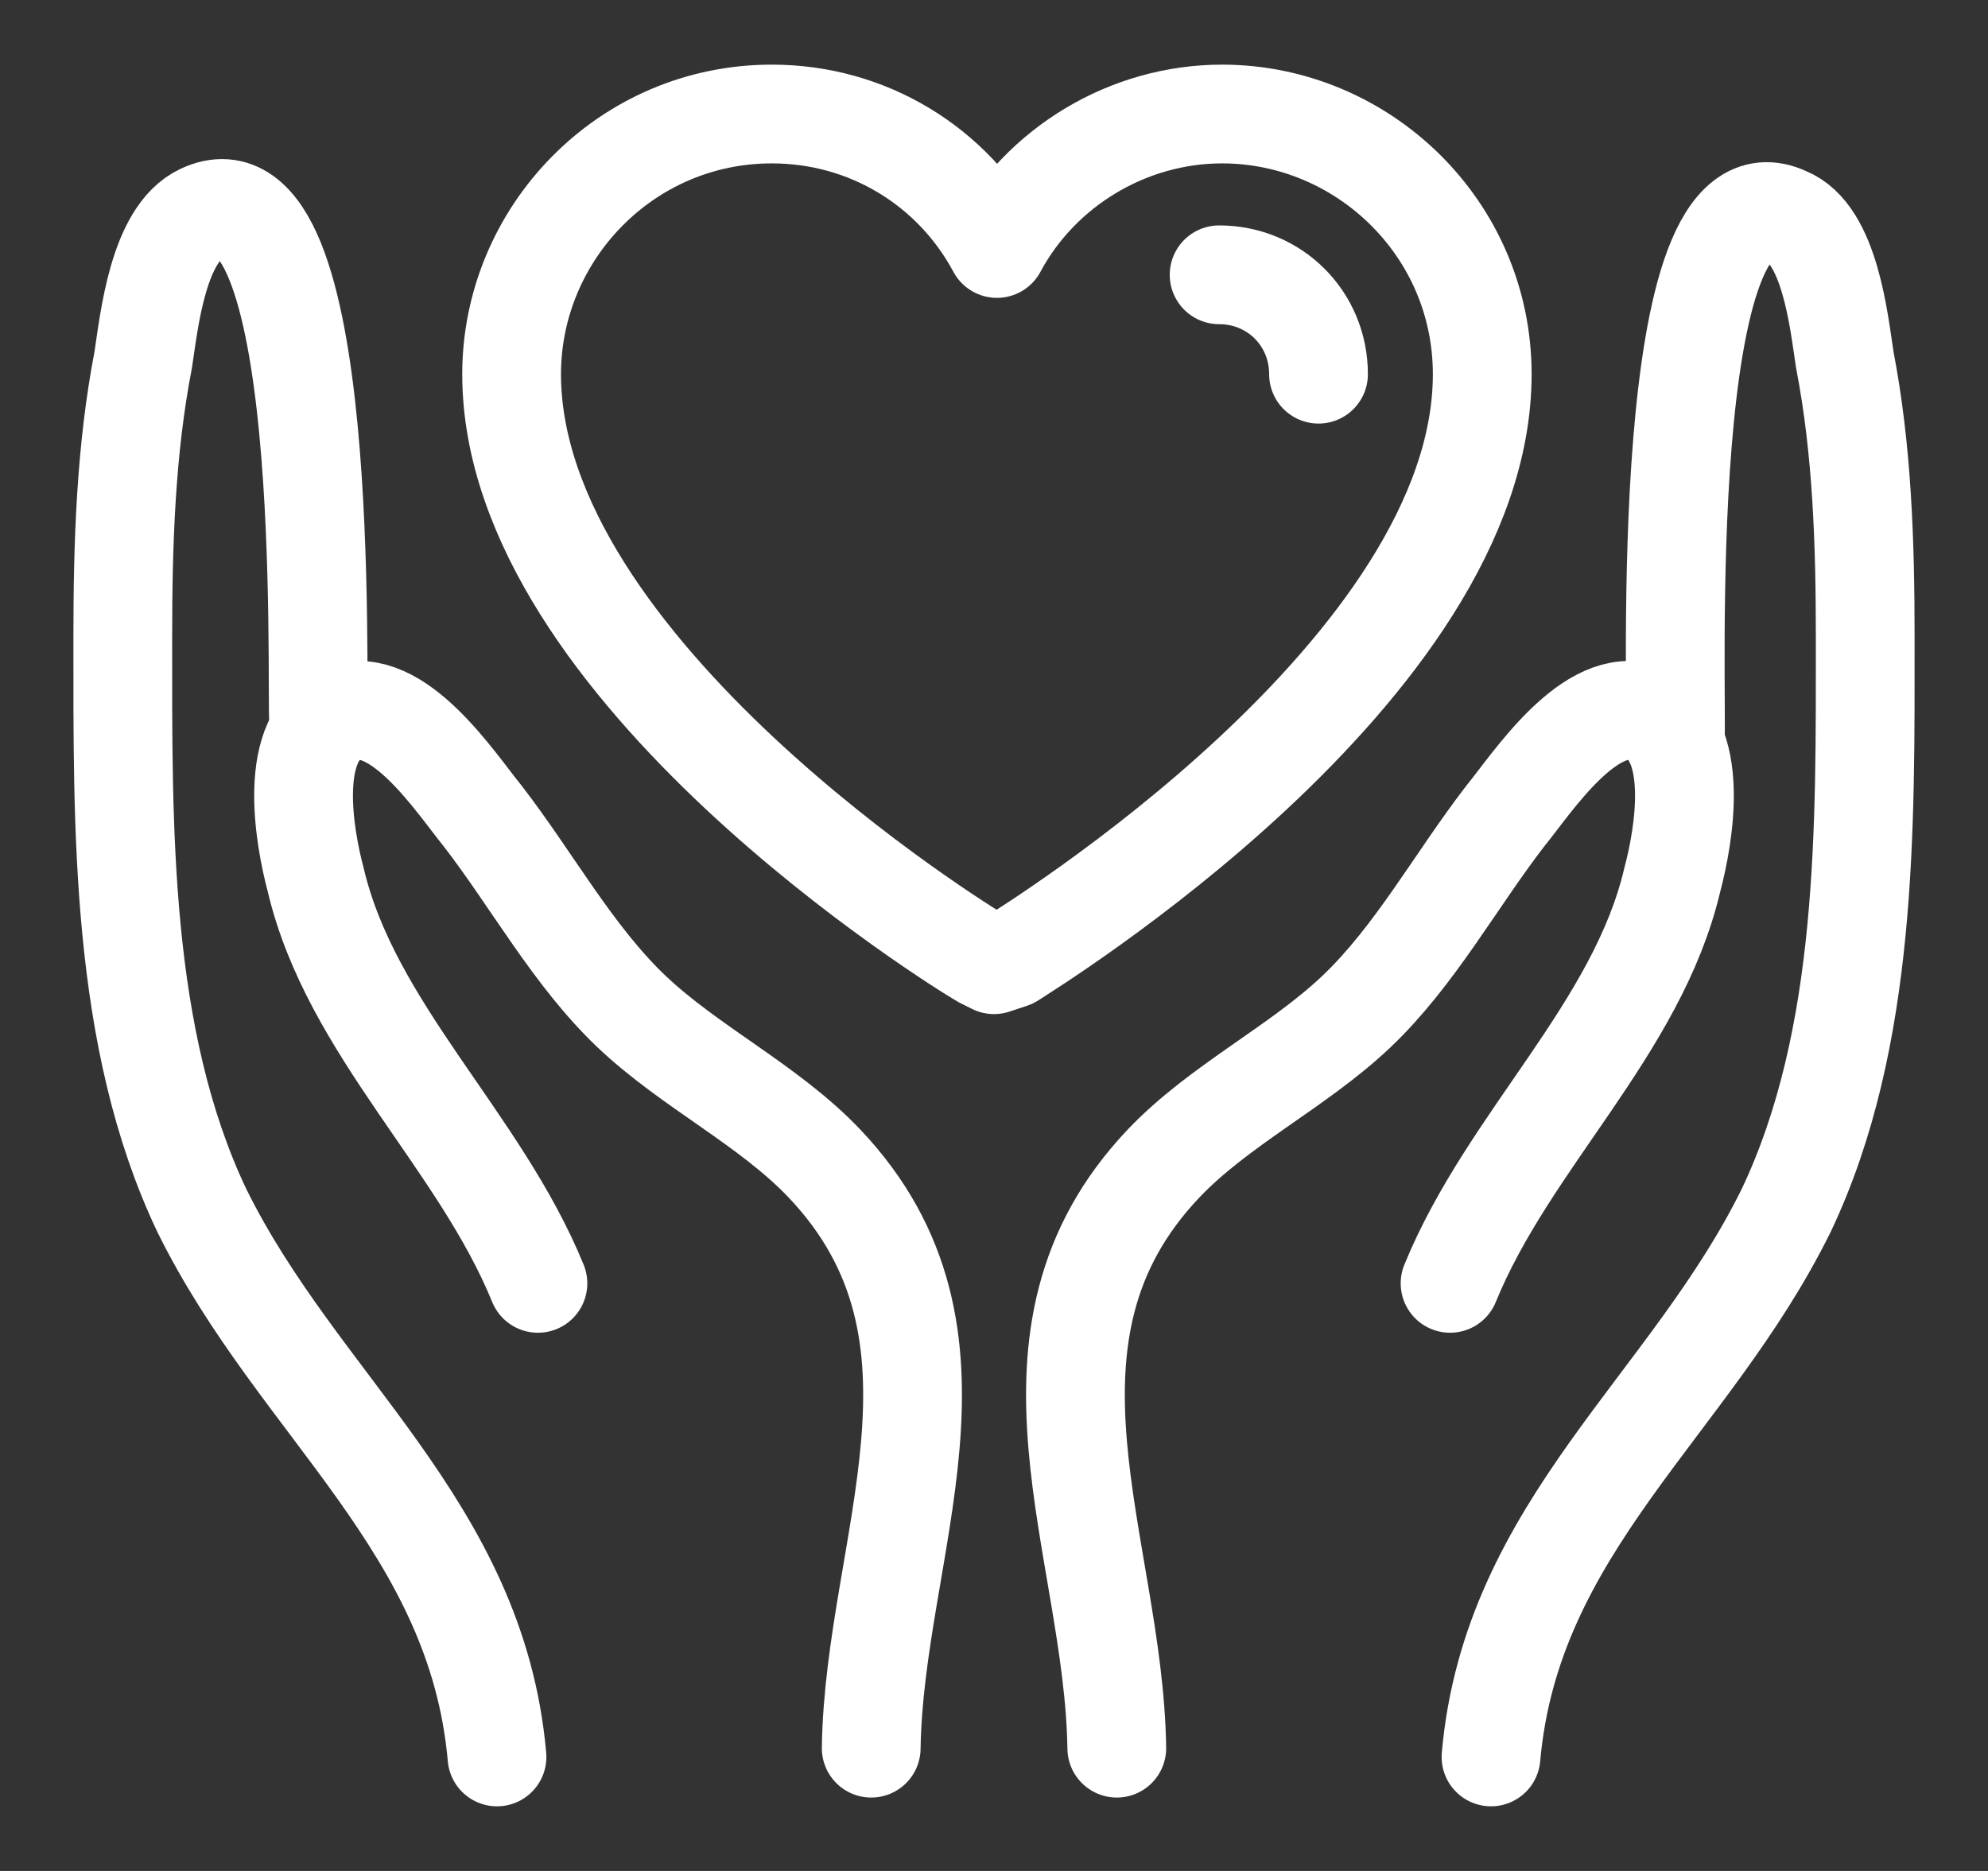
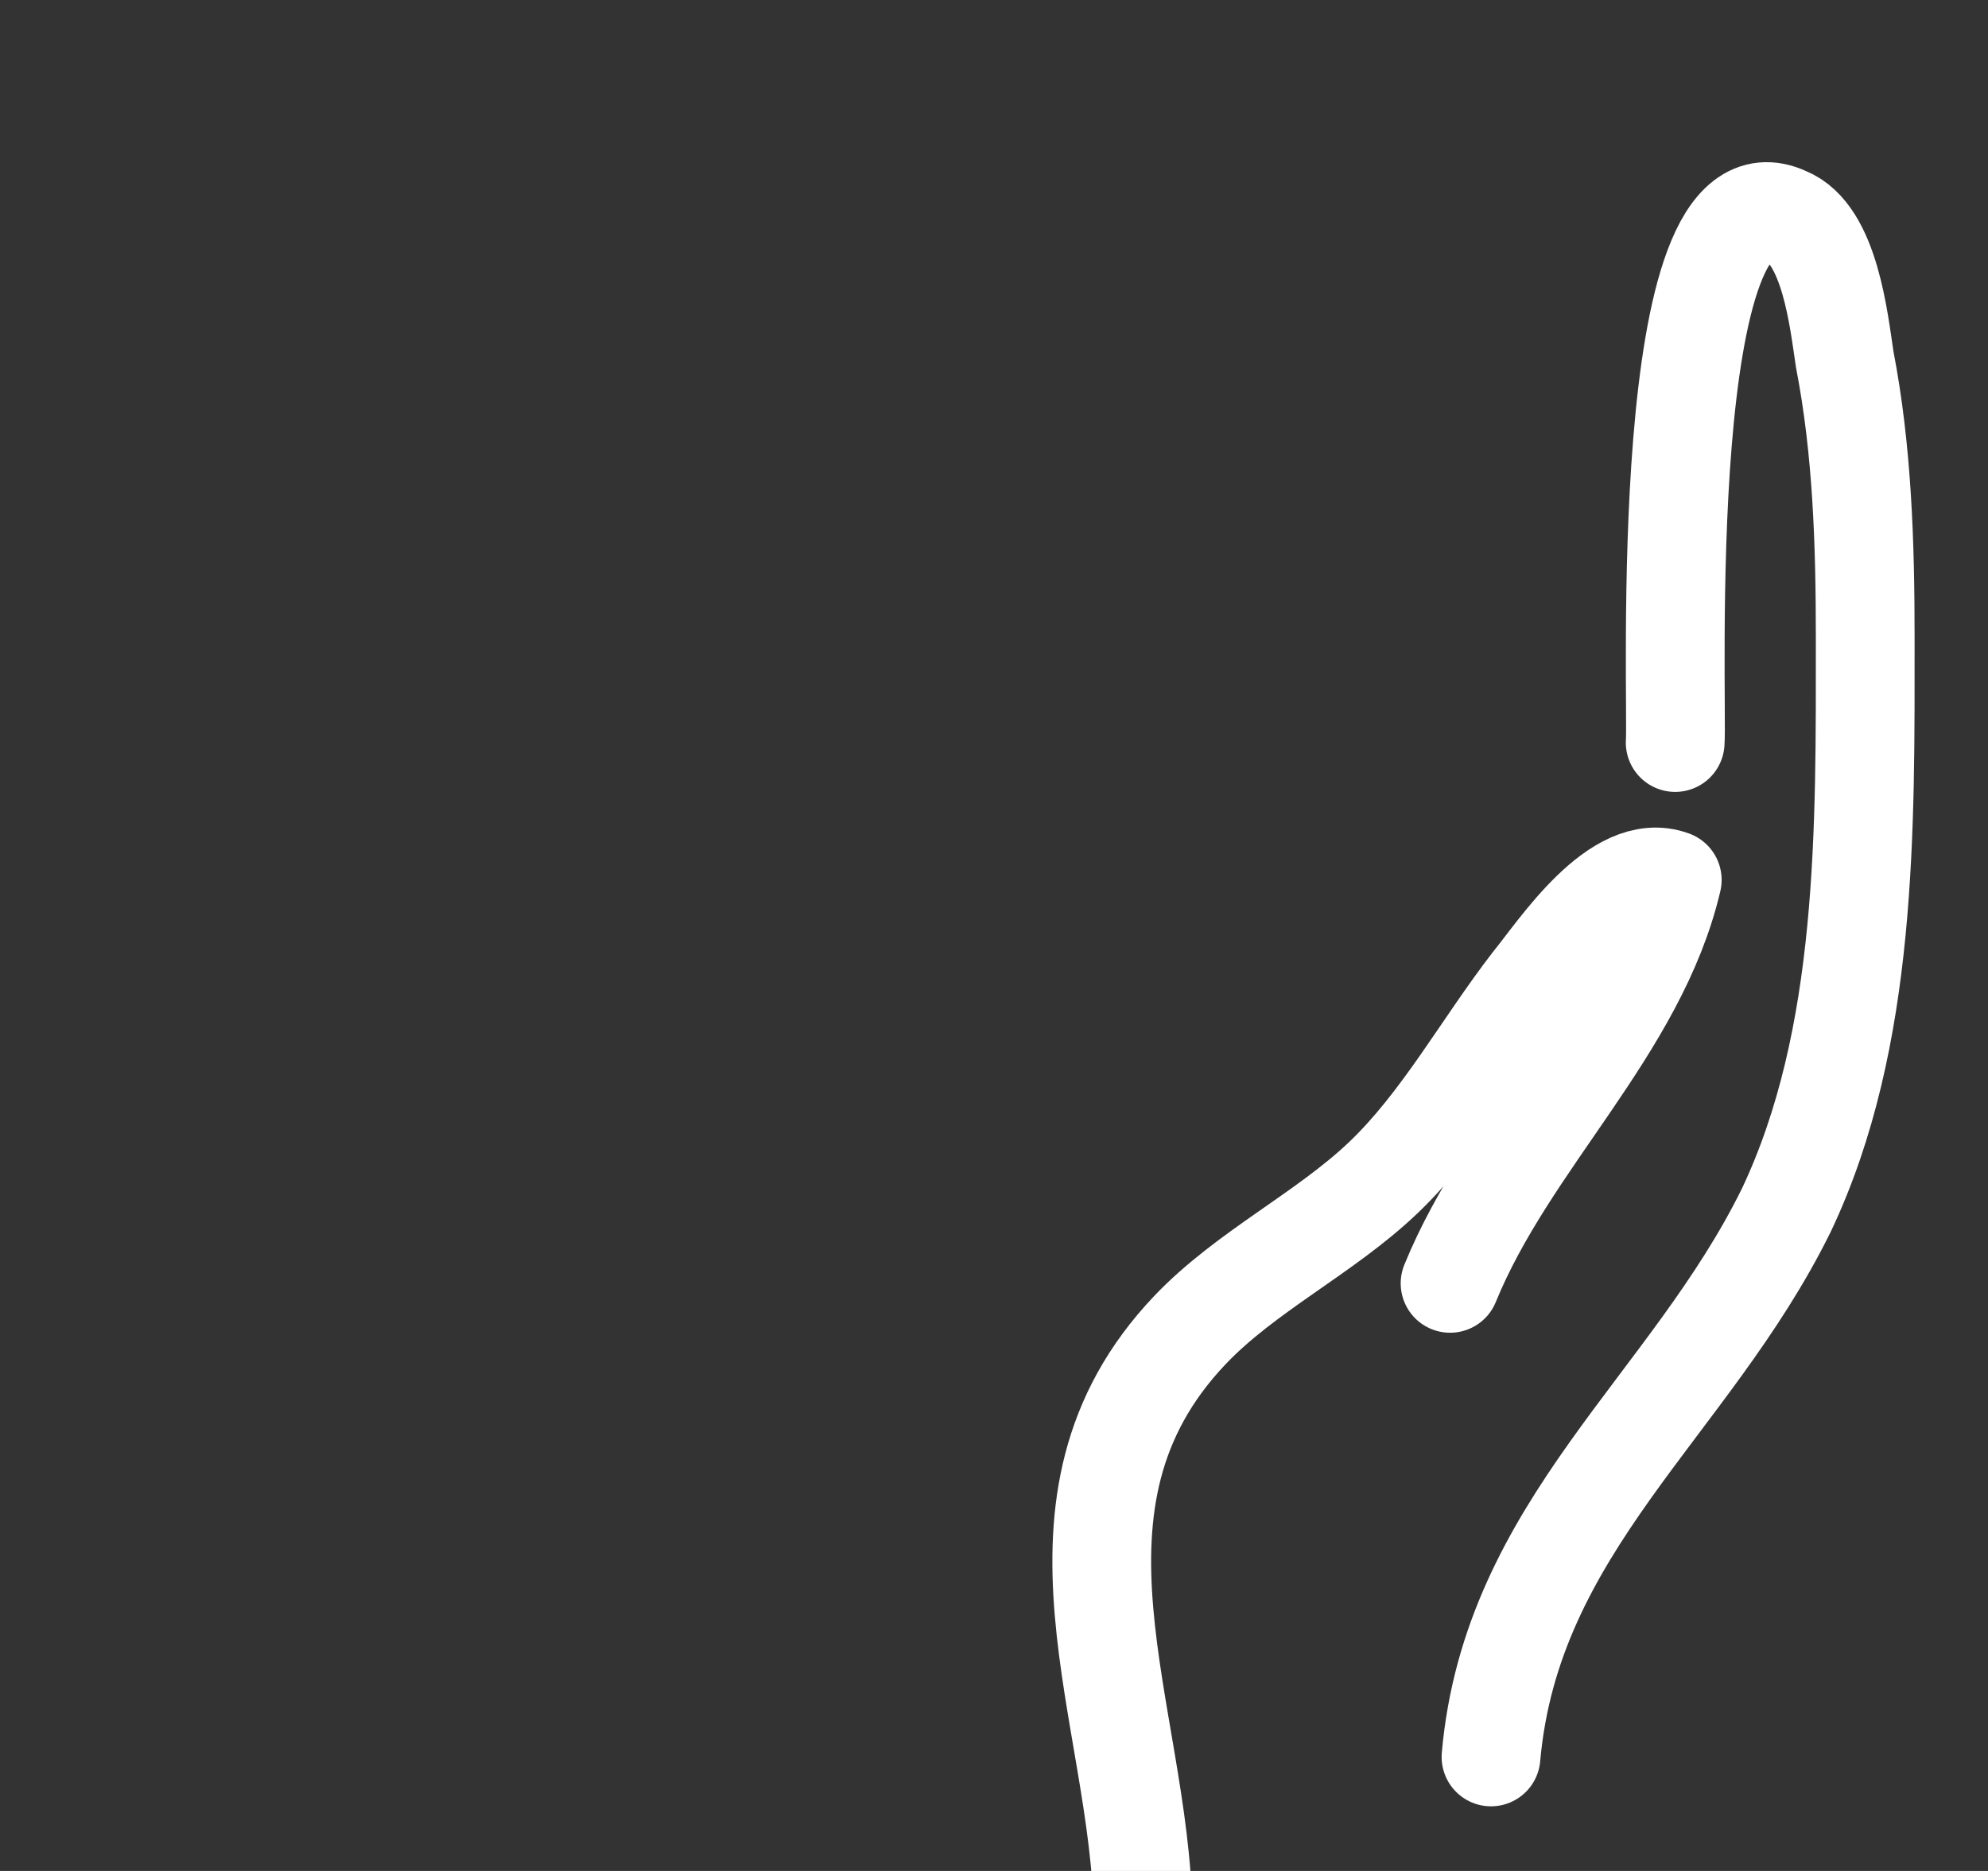
<svg xmlns="http://www.w3.org/2000/svg" version="1.1" id="Layer_1" x="0px" y="0px" viewBox="0 0 68 64" style="enable-background:new 0 0 68 64;" xml:space="preserve">
  <rect x="0" y="0" width="68" height="64" fill="#333333" stroke="none" />
  <style type="text/css">
	.st0{fill:none;stroke:#FFFFFF;stroke-width:3.378;stroke-linecap:round;stroke-linejoin:round;stroke-miterlimit:10;}
</style>
  <g>
    <path class="st0" d="M51,60.1c0.7-7.9,6.8-12,10.1-18.7c2.8-5.9,2.7-13.1,2.7-19.6c0-3.2-0.1-6.4-0.7-9.5c-0.2-1.3-0.5-4.3-2-4.9   c-4.5-2.1-3.7,16.7-3.8,18" />
-     <path class="st0" d="M49.6,43.9c2-4.9,6.4-8.7,7.6-13.8c0.4-1.5,1-4.9-0.9-5.7c-1.9-0.7-3.9,2.4-4.8,3.5c-1.7,2.2-3.1,4.8-5.1,6.7   s-4.7,3.2-6.6,5.2c-5.6,5.9-1.7,13.1-1.6,20" />
-     <path class="st0" d="M33.6,32.8c-0.7-0.4-16.1-9.9-16.1-20c0-4.8,3.9-8.9,8.9-8.9c3.3,0,6.2,1.8,7.7,4.6c1.5-2.8,4.5-4.6,7.7-4.6   c4.8,0,8.9,3.9,8.9,8.9c0,10.1-15.5,19.6-16.1,20L34,33L33.6,32.8z" />
-     <path class="st0" d="M41.7,9.4c1.9,0,3.4,1.5,3.4,3.4" />
-     <path class="st0" d="M17,60.1c-0.7-7.9-6.8-12-10.1-18.7c-2.8-5.9-2.7-13.1-2.7-19.6c0-3.2,0.1-6.4,0.7-9.5C5.1,11,5.4,8,6.9,7.3   c4.5-2.1,3.9,16,4,17.4" />
-     <path class="st0" d="M18.4,43.9c-2-4.9-6.4-8.7-7.6-13.8c-0.4-1.5-1-4.9,0.9-5.7c1.9-0.7,3.9,2.4,4.8,3.5c1.7,2.2,3.1,4.8,5.1,6.7   s4.7,3.2,6.6,5.2c5.6,5.9,1.7,13.1,1.6,20" />
+     <path class="st0" d="M49.6,43.9c2-4.9,6.4-8.7,7.6-13.8c-1.9-0.7-3.9,2.4-4.8,3.5c-1.7,2.2-3.1,4.8-5.1,6.7   s-4.7,3.2-6.6,5.2c-5.6,5.9-1.7,13.1-1.6,20" />
  </g>
</svg>